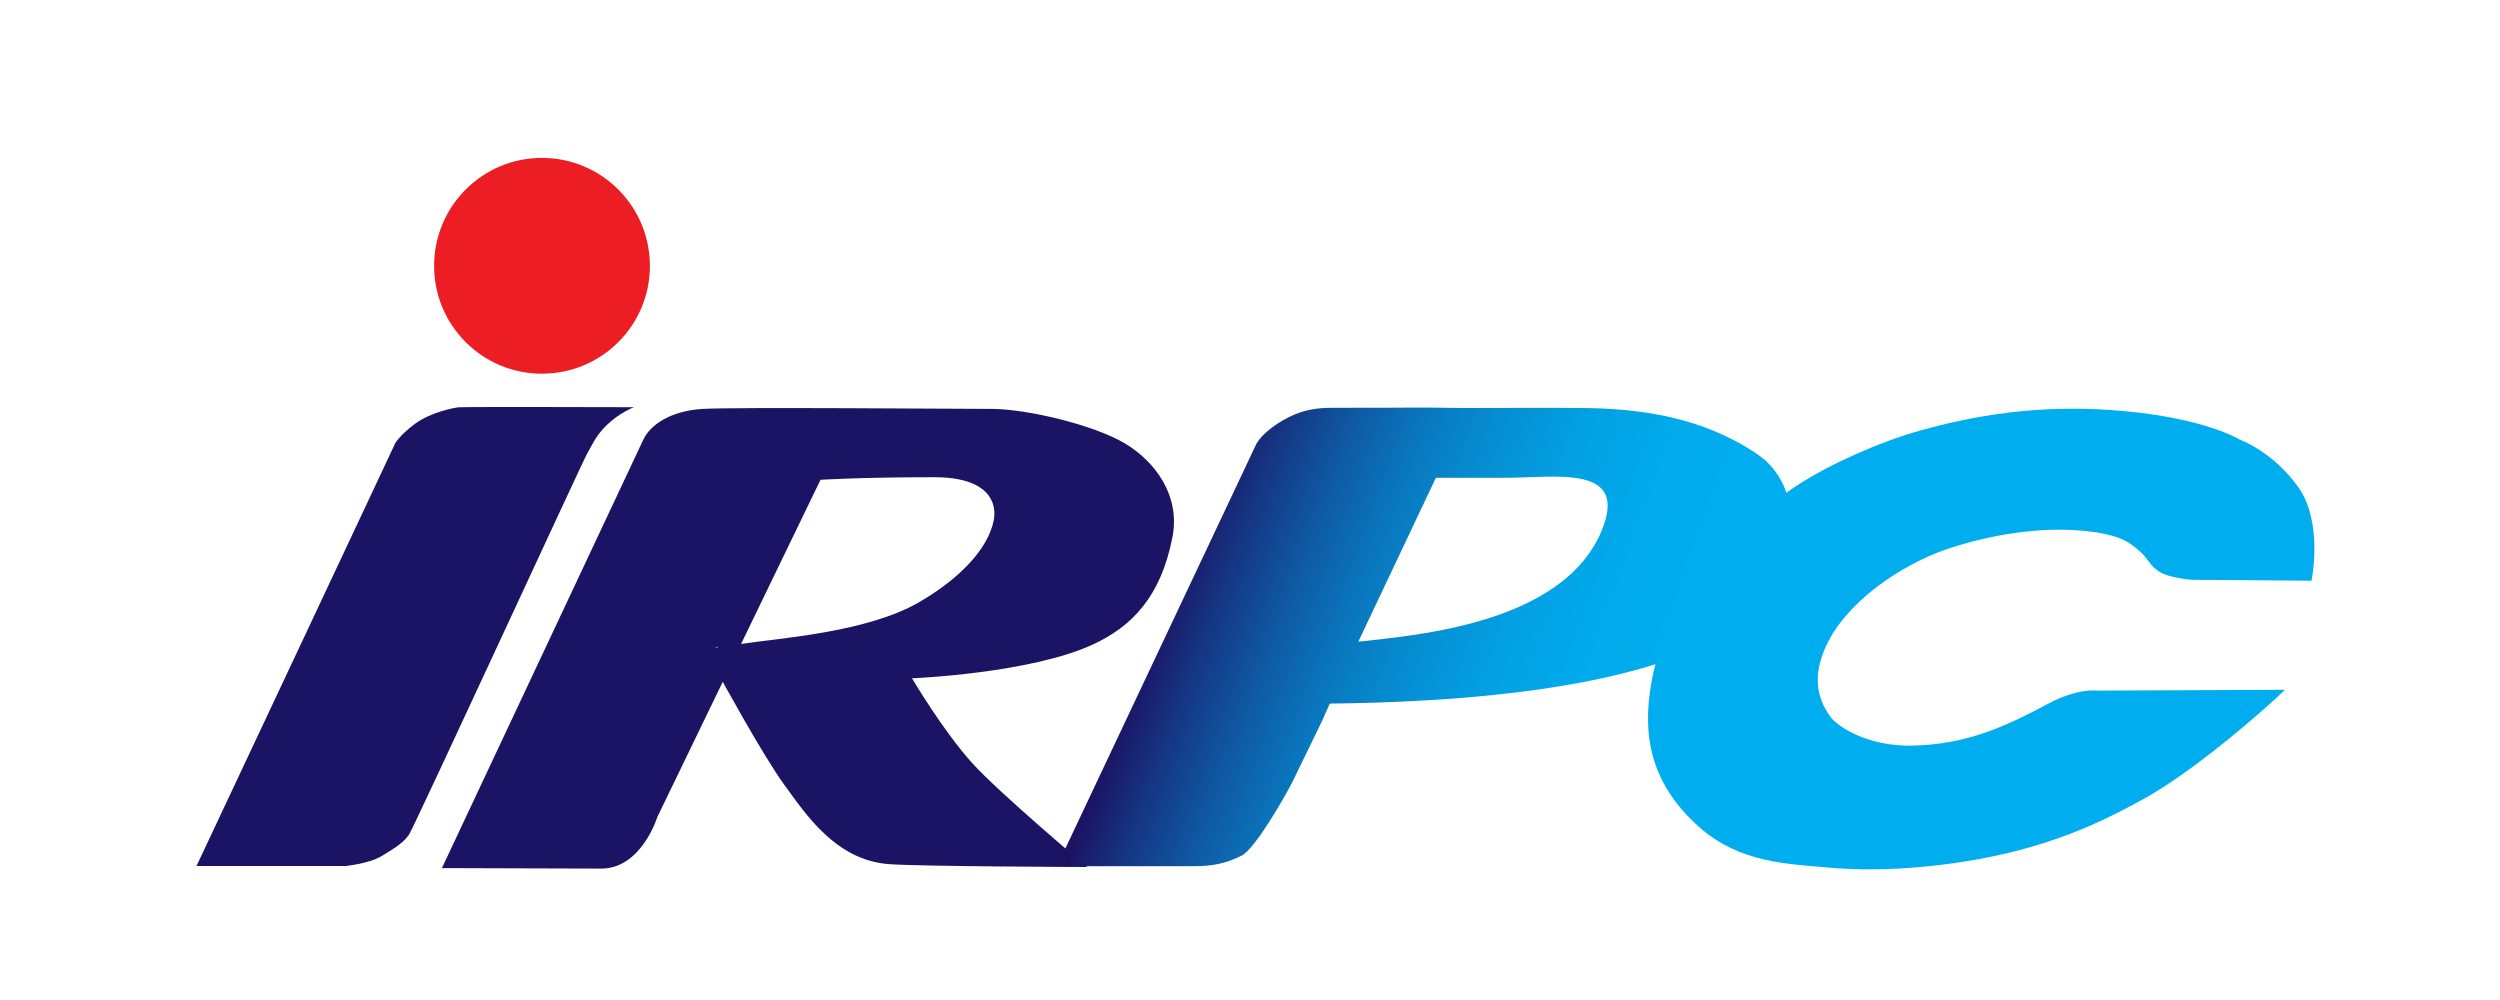
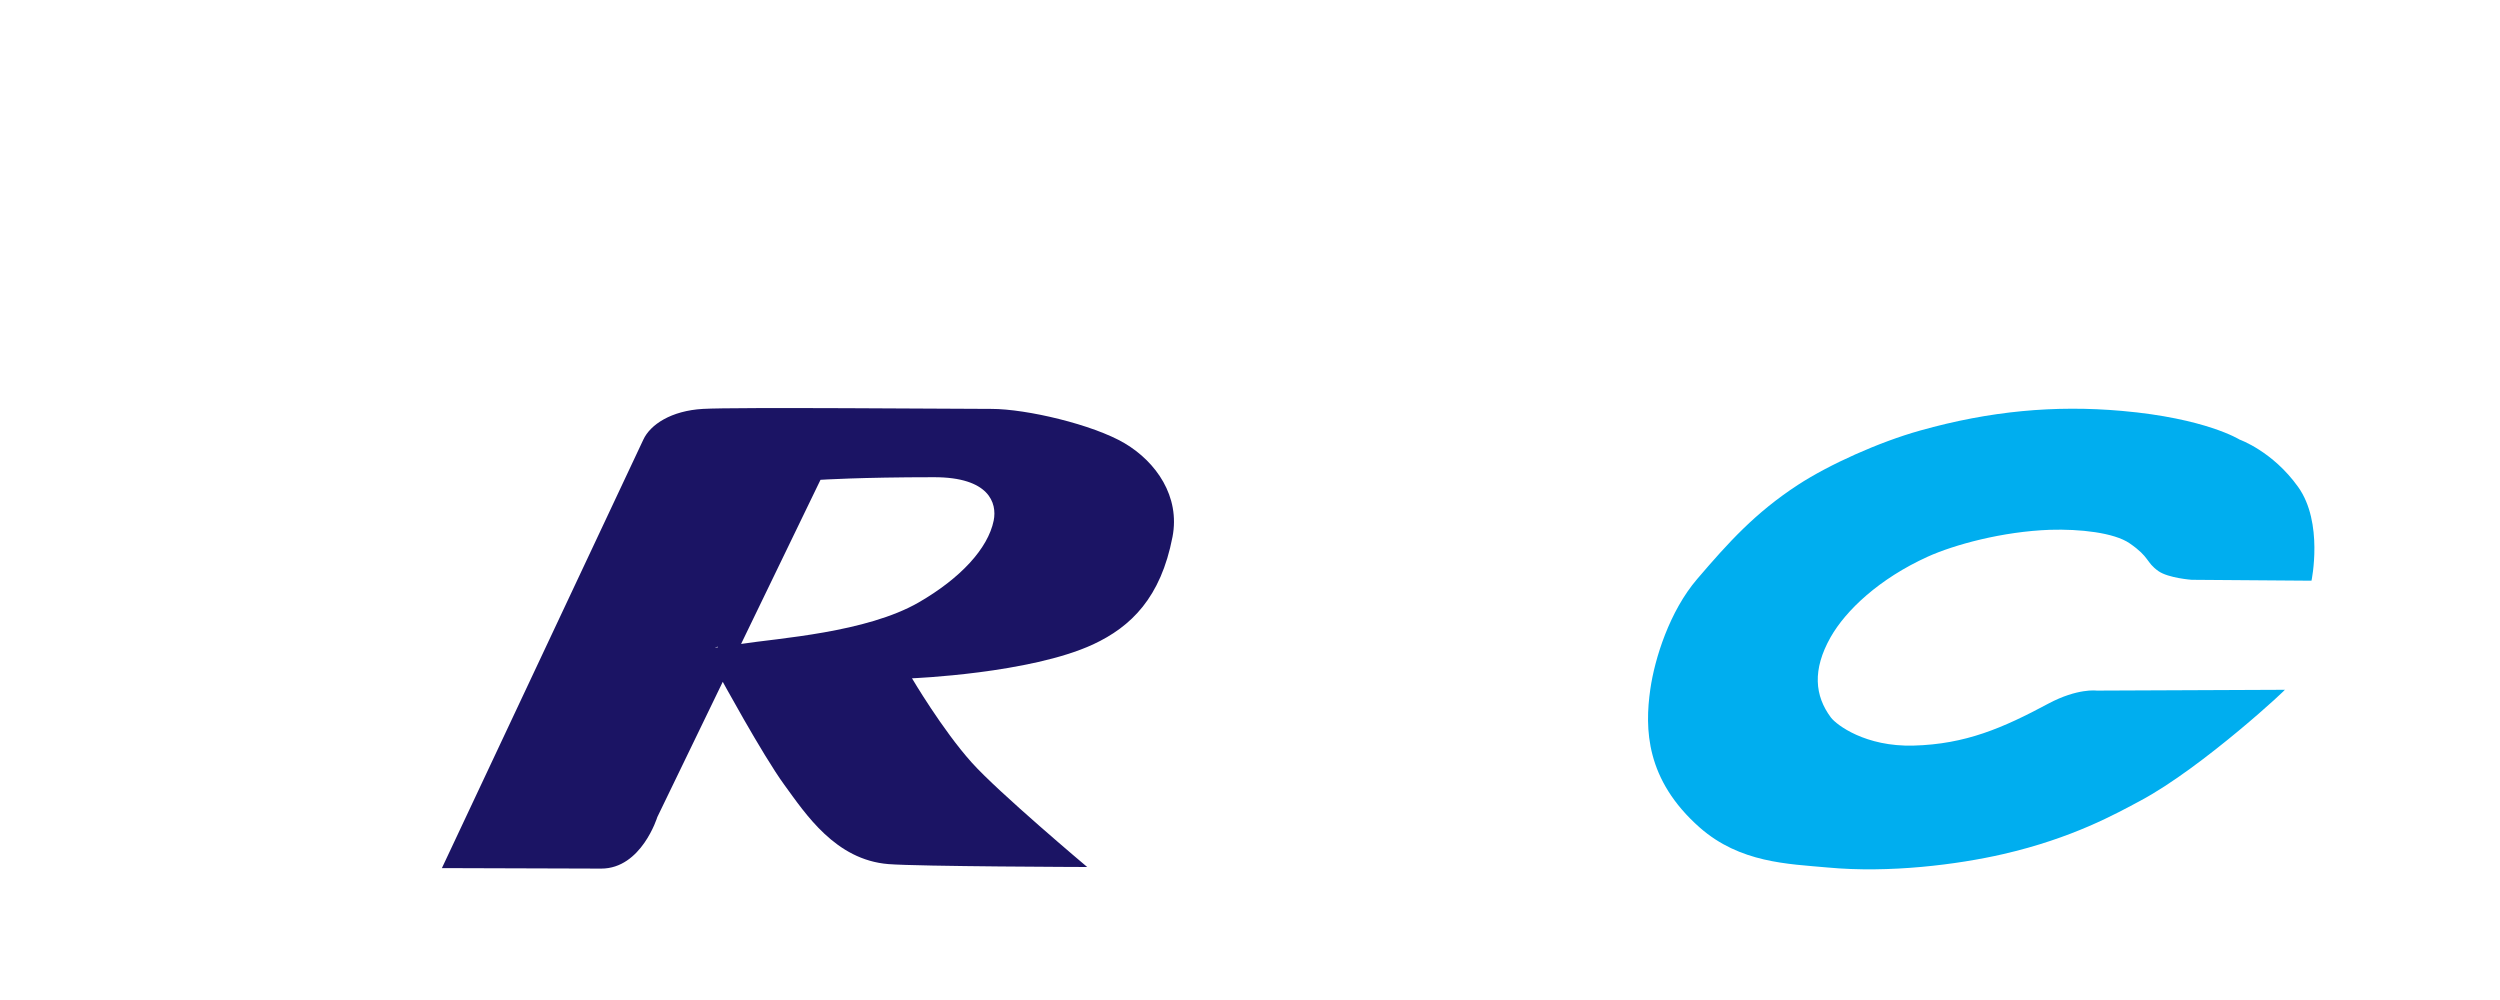
<svg xmlns="http://www.w3.org/2000/svg" xmlns:xlink="http://www.w3.org/1999/xlink" id="Layer_1" x="0px" y="0px" viewBox="0 0 250 100" style="enable-background:new 0 0 250 100;" xml:space="preserve">
  <style type="text/css">	.st0{fill:#231F20;}	.st1{fill:#44C7F4;}	.st2{fill:#00A0E3;}	.st3{fill:#E1F3FC;}	.st4{fill:#005AA9;}	.st5{fill:#FFFFFF;}	.st6{fill:none;stroke:#FFFFFF;stroke-width:0.342;}	.st7{fill:#A0A9AD;}	.st8{fill:#002856;}	.st9{clip-path:url(#SVGID_2_);fill:url(#SVGID_3_);}	.st10{clip-path:url(#SVGID_5_);fill:url(#SVGID_6_);}	.st11{clip-path:url(#SVGID_8_);fill:url(#SVGID_9_);}	.st12{clip-path:url(#SVGID_11_);fill:url(#SVGID_12_);}	.st13{clip-path:url(#SVGID_14_);fill:url(#SVGID_15_);}	.st14{clip-path:url(#SVGID_17_);fill:url(#SVGID_18_);}	.st15{clip-path:url(#SVGID_20_);fill:url(#SVGID_21_);}	.st16{clip-path:url(#SVGID_23_);fill:url(#SVGID_24_);}	.st17{clip-path:url(#SVGID_26_);fill:url(#SVGID_27_);}	.st18{clip-path:url(#SVGID_29_);fill:url(#SVGID_30_);}	.st19{clip-path:url(#SVGID_32_);fill:url(#SVGID_33_);}	.st20{clip-path:url(#SVGID_35_);fill:url(#SVGID_36_);}	.st21{clip-path:url(#SVGID_38_);fill:url(#SVGID_39_);}	.st22{clip-path:url(#SVGID_41_);fill:url(#SVGID_42_);}	.st23{clip-path:url(#SVGID_44_);fill:url(#SVGID_45_);}	.st24{clip-path:url(#SVGID_47_);fill:url(#SVGID_48_);}	.st25{clip-path:url(#SVGID_50_);fill:url(#SVGID_51_);}	.st26{clip-path:url(#SVGID_53_);fill:url(#SVGID_54_);}	.st27{fill:#1D315F;}	.st28{opacity:0.2;}	.st29{clip-path:url(#SVGID_56_);}	.st30{clip-path:url(#SVGID_58_);}	.st31{clip-path:url(#SVGID_62_);fill:url(#SVGID_63_);}	.st32{clip-path:url(#SVGID_65_);fill:url(#SVGID_66_);}	.st33{clip-path:url(#SVGID_68_);fill:url(#SVGID_69_);}	.st34{clip-path:url(#SVGID_71_);fill:url(#SVGID_72_);}	.st35{clip-path:url(#SVGID_74_);fill:url(#SVGID_75_);}	.st36{clip-path:url(#SVGID_77_);fill:url(#SVGID_78_);}	.st37{fill:#1B1464;}	.st38{clip-path:url(#SVGID_80_);fill:url(#SVGID_81_);}	.st39{fill:#ED1D24;}	.st40{fill:#00AEEF;}	.st41{fill:#00A051;}	.st42{fill:#009F50;}	.st43{fill:#FFF000;}	.st44{fill:#CC541F;}	.st45{fill:#008243;}	.st46{fill:#FBC217;}	.st47{fill-rule:evenodd;clip-rule:evenodd;fill:#231F20;}	.st48{fill-rule:evenodd;clip-rule:evenodd;fill:#BBBDBF;}	.st49{fill-rule:evenodd;clip-rule:evenodd;fill:#FFFFFF;}	.st50{fill-rule:evenodd;clip-rule:evenodd;fill:#EC1C24;}	.st51{fill:#EC1C24;}	.st52{fill-rule:evenodd;clip-rule:evenodd;fill:#B3B8BF;}	.st53{fill-rule:evenodd;clip-rule:evenodd;fill:#E83530;}	.st54{fill:#EB2227;}	.st55{fill:#EE2A26;}	.st56{fill:#0075BF;}	.st57{fill:#009BDB;}	.st58{fill:#0D2B6D;}	.st59{fill:#EEF2F8;}	.st60{fill:#172650;}	.st61{fill:#132854;}	.st62{fill:#0B2A6C;}	.st63{fill:#FAFCFC;}	.st64{fill:#FBFCFC;}	.st65{fill:#41C4F1;}	.st66{fill:#F8FAFB;}	.st67{fill:#FDFEFE;}	.st68{fill:#43C2F0;}	.st69{fill:#F7F9FA;}	.st70{fill:#F6F8FA;}	.st71{fill:#0B296B;}	.st72{fill:#38445E;}	.st73{fill:#00AE42;}	.st74{fill-rule:evenodd;clip-rule:evenodd;fill:#00AA66;}	.st75{fill:#00AA66;}	.st76{fill:#D7172F;}	.st77{fill:#EB0023;}	.st78{fill-rule:evenodd;clip-rule:evenodd;fill:#EB0023;}	.st79{fill:#2B2E6A;}	.st80{fill:#218F3F;}	.st81{fill:#BE0027;}</style>
  <g>
    <path class="st37" d="M44.19,86.81c0,0,19.3-41.04,20.14-42.84c0.7-1.52,2.8-2.9,5.96-3.08c3.16-0.19,25.36,0,28.86,0  s10.16,1.57,13.32,3.44c3.15,1.87,5.56,5.32,4.78,9.36c-1.17,6.07-4.14,8.98-7.94,10.75c-6.31,2.92-18.11,3.39-18.11,3.39  s3.02,5.13,5.96,8.41c2.64,2.96,11.56,10.46,11.56,10.46s-16.82-0.05-19.87-0.29c-5.3-0.42-8.29-5.01-10.42-7.93  c-2.19-3-6.48-10.89-6.48-10.89l-0.16-2.92c0,0-1.46,0.31,2.27-0.27c3.74-0.58,12.57-1.13,17.83-4.17  c4.13-2.39,6.91-5.36,7.48-8.18c0.35-1.76-0.46-4.33-5.96-4.33c-7.37,0-11.36,0.26-11.36,0.26L65.73,81.71c0,0-1.58,5.15-5.61,5.15  C56.96,86.86,44.19,86.81,44.19,86.81" />
    <g>
      <defs>
        <path id="SVGID_79_" d="M143.59,47.78h6.83c5.16,0,12.57-1.4,9.71,5.37c-3.93,9.29-18.68,10.38-24.3,11.02L143.59,47.78z     M139.04,40.77c-0.43,0.01-5.84,0.01-5.84,0.01c-1.48,0-2.83,0.19-4.31,0.93c-1.33,0.67-2.7,1.69-3.25,2.67l-19.94,42.24h13.53    c2.03,0.01,3.35-0.27,4.94-1.06c1.39-0.7,4.5-6.23,5.04-7.3l2.97-6.11l0.8-1.79c9.67-0.11,37.27-0.92,43.6-10.87    c2.16-3.4,4.27-9.41-0.04-13.45l-0.76-0.59c-4.54-3.08-9.96-4.52-16.87-4.64c-3.35-0.05-7.41-0.01-12.59-0.01l-3.29-0.04    c0.98,0-0.55,0-2.07,0C140.23,40.77,139.48,40.77,139.04,40.77" />
      </defs>
      <clipPath id="SVGID_2_">
        <use xlink:href="#SVGID_79_" style="overflow:visible;" />
      </clipPath>
      <linearGradient id="SVGID_3_" gradientUnits="userSpaceOnUse" x1="-530.054" y1="920.411" x2="-528" y2="920.411" gradientTransform="matrix(26.407 9.611 9.611 -26.407 5268.24 29454.305)">
        <stop offset="0" style="stop-color:#1B1464" />
        <stop offset="0.017" style="stop-color:#1B1464" />
        <stop offset="0.104" style="stop-color:#153582" />
        <stop offset="0.22" style="stop-color:#0F5AA3" />
        <stop offset="0.341" style="stop-color:#0979BF" />
        <stop offset="0.469" style="stop-color:#0590D4" />
        <stop offset="0.603" style="stop-color:#02A1E3" />
        <stop offset="0.751" style="stop-color:#01ABEC" />
        <stop offset="0.938" style="stop-color:#00AEEF" />
        <stop offset="1" style="stop-color:#00AEEF" />
      </linearGradient>
-       <polygon class="st9" points="114.5,16.61 195.61,46.13 172.08,110.79 90.97,81.27   " />
    </g>
-     <path class="st37" d="M60.64,42.54c-1.17,1.13-1.58,2.3-1.9,2.77C58.42,45.79,41.4,82.75,40.9,83.46c-0.5,0.72-1.17,1.21-2.71,2.13  c-1.43,0.86-3.99,1.02-3.51,1.01c0.47,0-15.03,0-15.03,0S39.68,44.02,39.53,44.3c-0.14,0.27,0.3-0.71,2.01-1.95  c1.59-1.15,3.83-1.56,4.29-1.62c0.47-0.06,17.57-0.01,17.57-0.01S61.96,41.25,60.64,42.54" />
-     <path class="st39" d="M64.99,26.59c0,5.95-4.82,10.78-10.8,10.78c-5.96,0-10.78-4.83-10.78-10.78c0-5.96,4.82-10.8,10.78-10.8  C60.17,15.79,64.99,20.63,64.99,26.59" />
    <path class="st40" d="M219.17,57.98l11.98,0.09c0,0,1.22-5.81-1.34-9.38c-2.55-3.57-5.85-4.73-5.85-4.73s-3.37-2.13-11.77-2.87  c-6.71-0.59-13.18,0-20.16,1.96c-4.12,1.15-9.13,3.41-12.24,5.44c-4.27,2.79-6.93,5.74-10.08,9.42c-2.75,3.21-4.24,7.94-4.68,11.02  c-0.56,3.93-0.48,9.04,4.95,13.83c4.02,3.53,8.81,3.63,12.78,3.99c6.18,0.58,13-0.29,17.56-1.34c6.95-1.6,11.31-4.05,13.74-5.35  c6.22-3.32,15.12-11.61,14.4-11.08l-18.8,0.08c0,0-1.89-0.26-4.82,1.3c-4.57,2.45-8.29,4.06-13.49,4.2  c-4.8,0.13-7.69-2.06-8.26-2.81c-1.62-2.17-1.87-4.77-0.03-8.03c1.52-2.68,4.86-5.85,9.71-8.05c2.63-1.19,7.46-2.52,12.24-2.69  c2.97-0.09,6.39,0.28,7.95,1.35c2.05,1.41,1.6,1.87,2.88,2.78C216.84,57.81,219.17,57.98,219.17,57.98" />
  </g>
</svg>